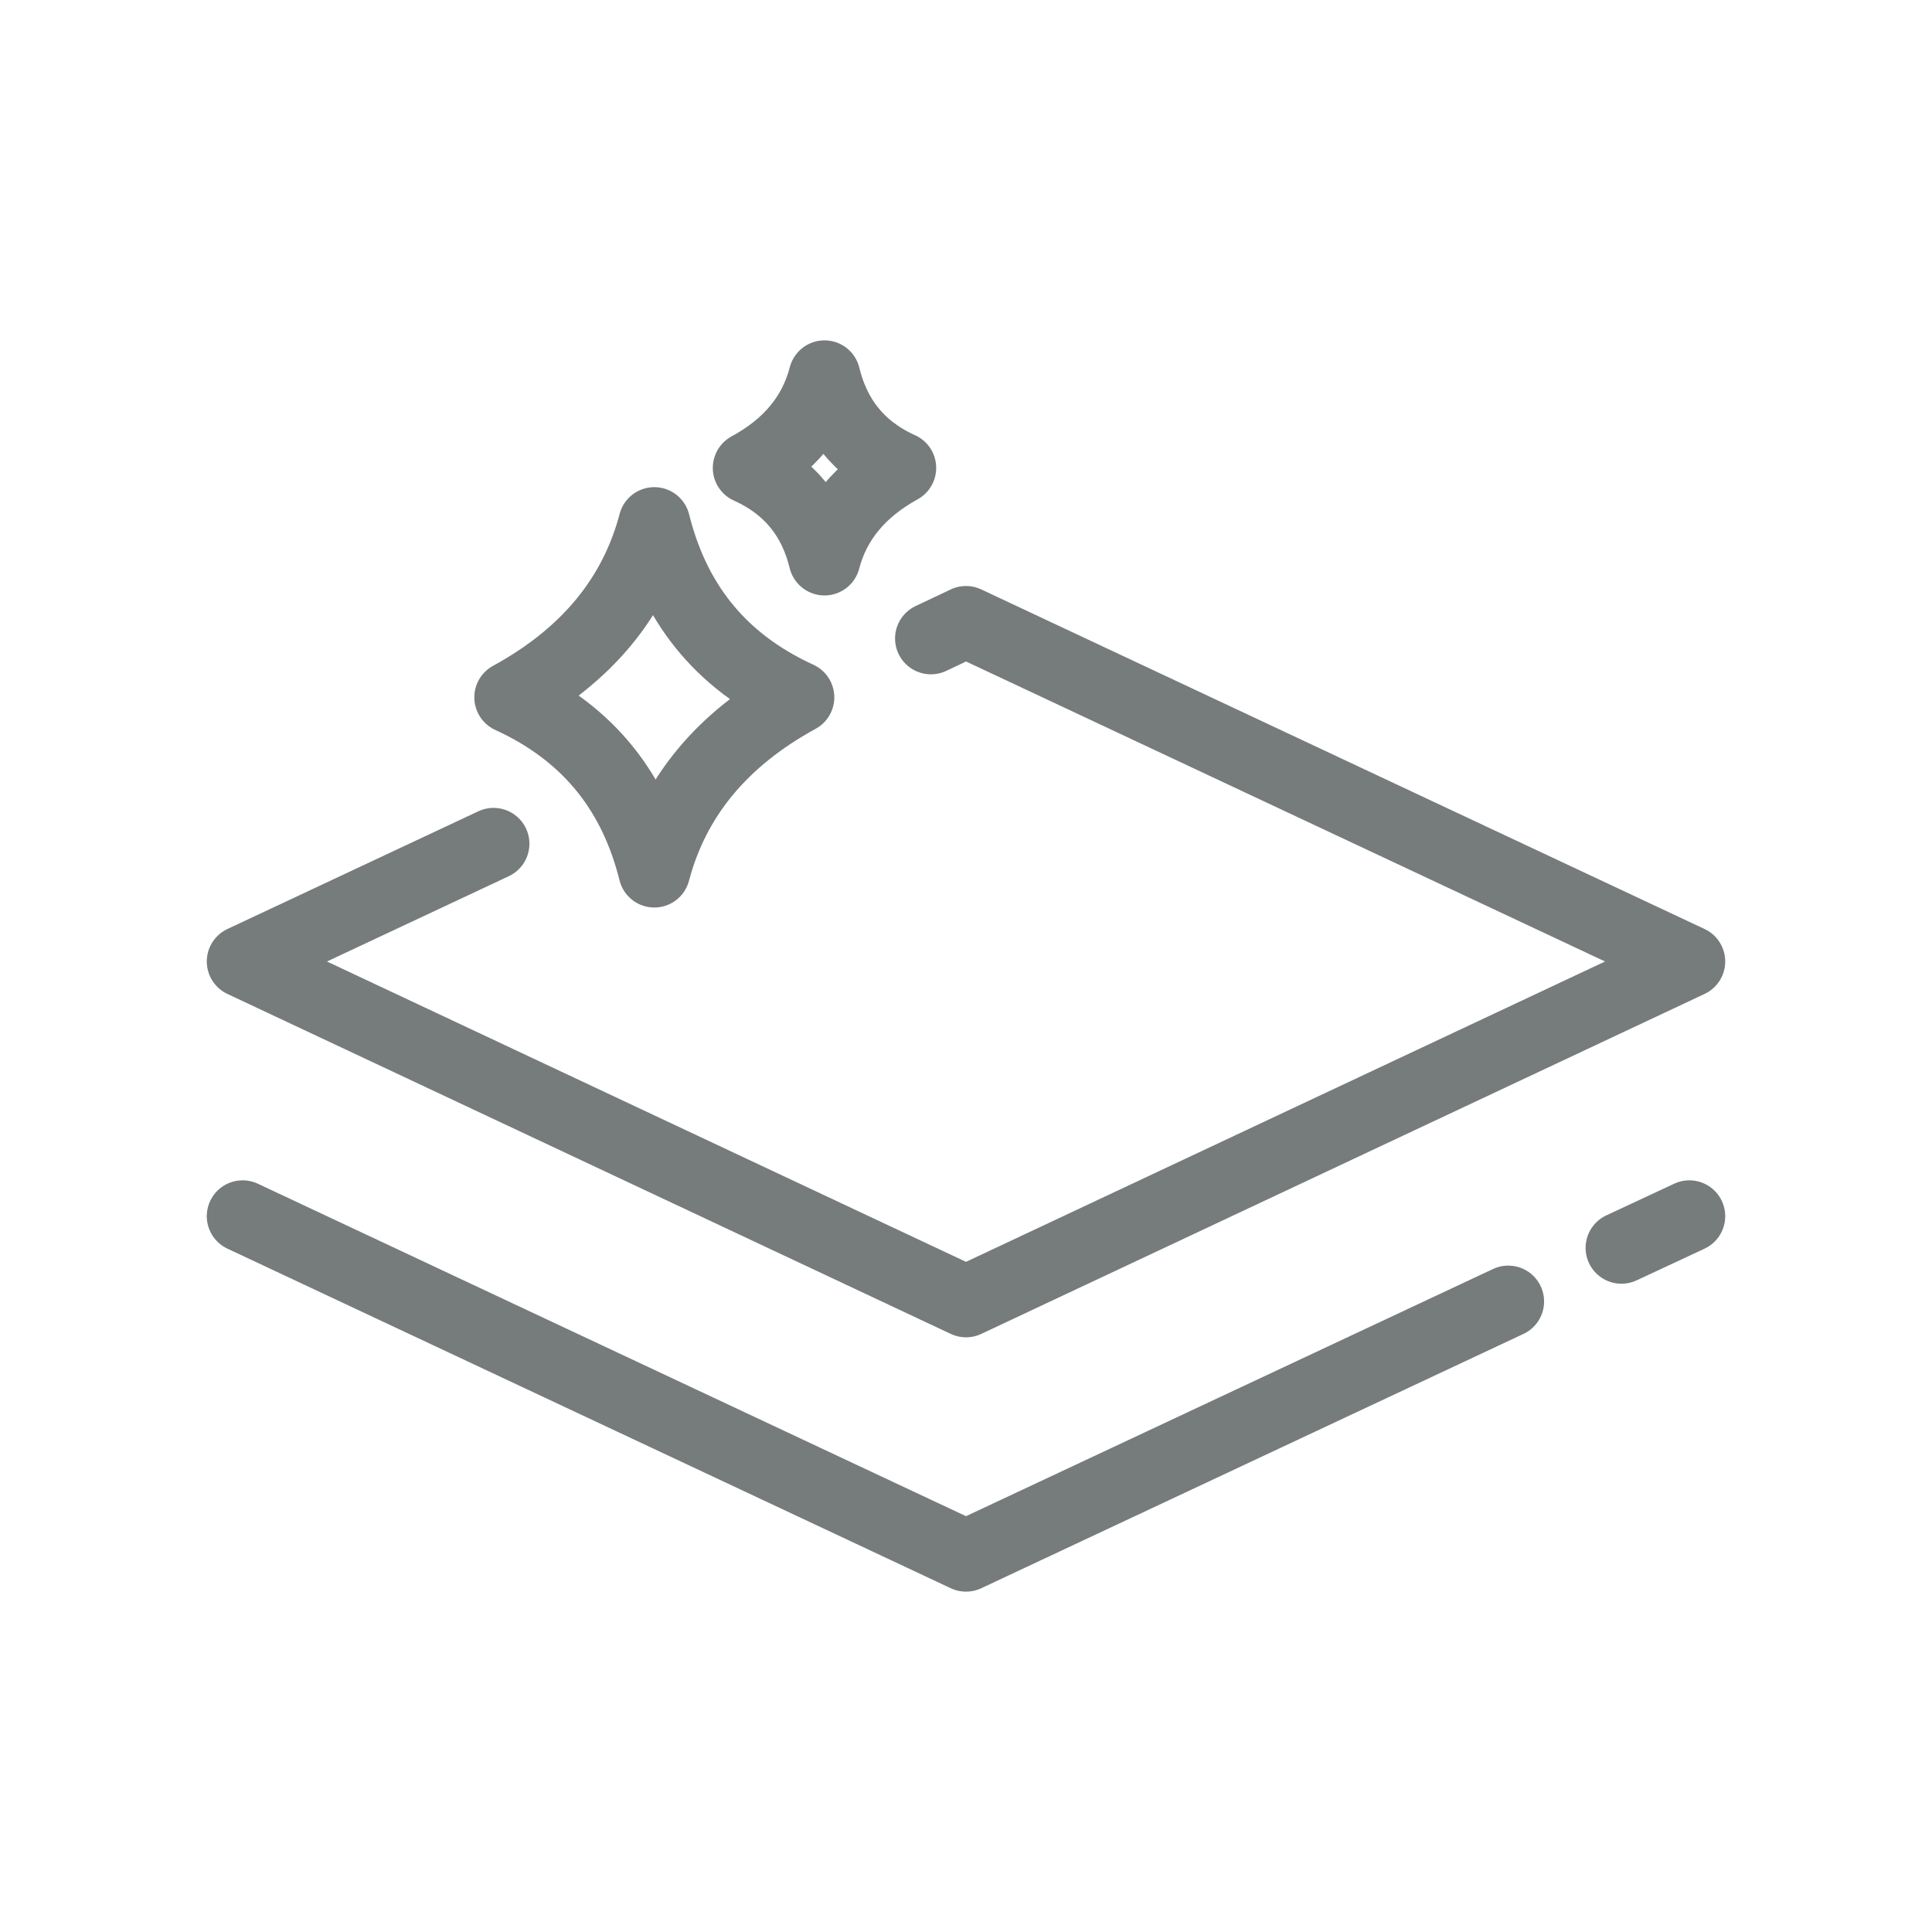
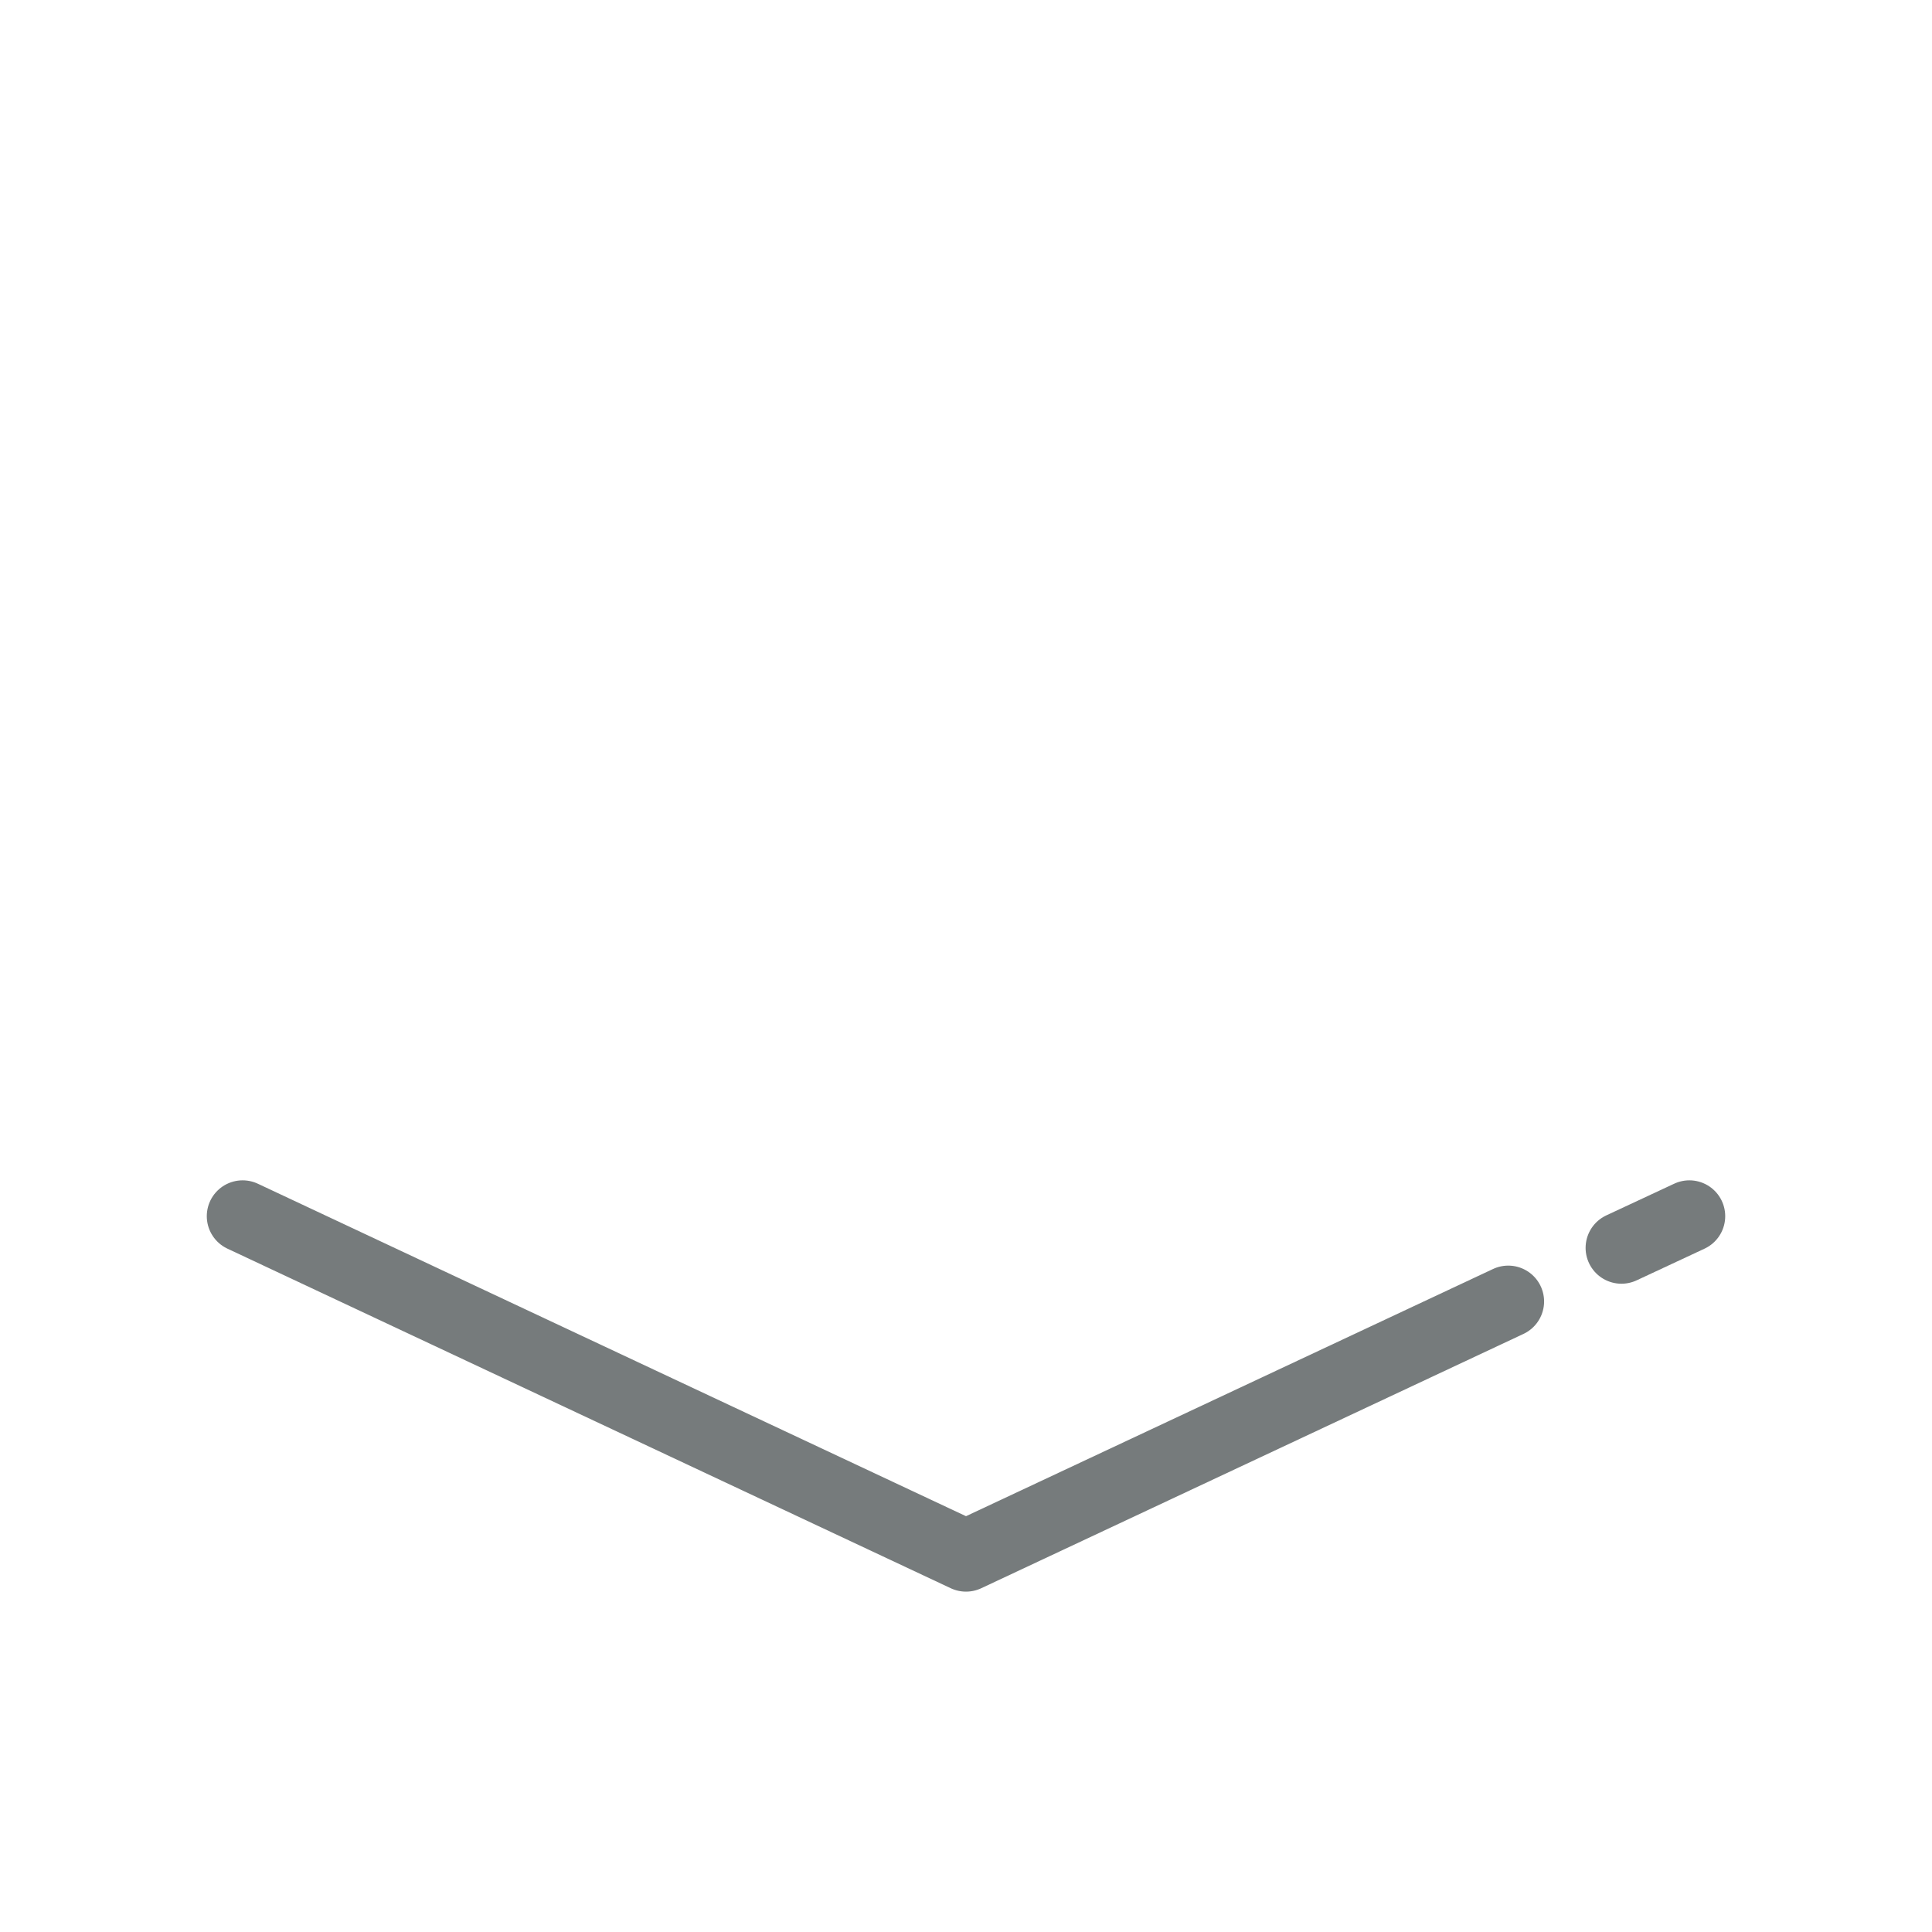
<svg xmlns="http://www.w3.org/2000/svg" version="1.1" id="Layer_1" x="0px" y="0px" viewBox="0 0 512 512" style="enable-background:new 0 0 512 512;" xml:space="preserve">
  <style type="text/css">
	.st0{fill:none;stroke:#767B7C;stroke-width:19;stroke-linecap:round;stroke-linejoin:round;stroke-miterlimit:10;}
</style>
  <g>
-     <path class="st0" d="M211.6,184.8c-21.4-9.8-33.1-25.8-38.2-46.2c-5.2,19.7-17.9,35.1-38.2,46.2c21.4,9.8,33.1,25.8,38.2,46.2   C178.6,211.3,191.3,195.9,211.6,184.8z" />
-     <path class="st0" d="M238.6,124c-11.3-5.1-17.5-13.6-20.1-24.3c-2.7,10.4-9.4,18.5-20.1,24.3c11.3,5.1,17.5,13.6,20.1,24.3   C221.2,138,227.9,129.9,238.6,124z" />
-     <polyline class="st0" points="246.7,169.2 256,164.8 447.7,254.8 256,344.9 64.3,254.8 130.8,223.6  " />
    <polyline class="st0" points="399.7,344.9 256,412.3 64.3,322.3  " />
    <line class="st0" x1="447.7" y1="322.3" x2="429.7" y2="330.7" />
  </g>
</svg>